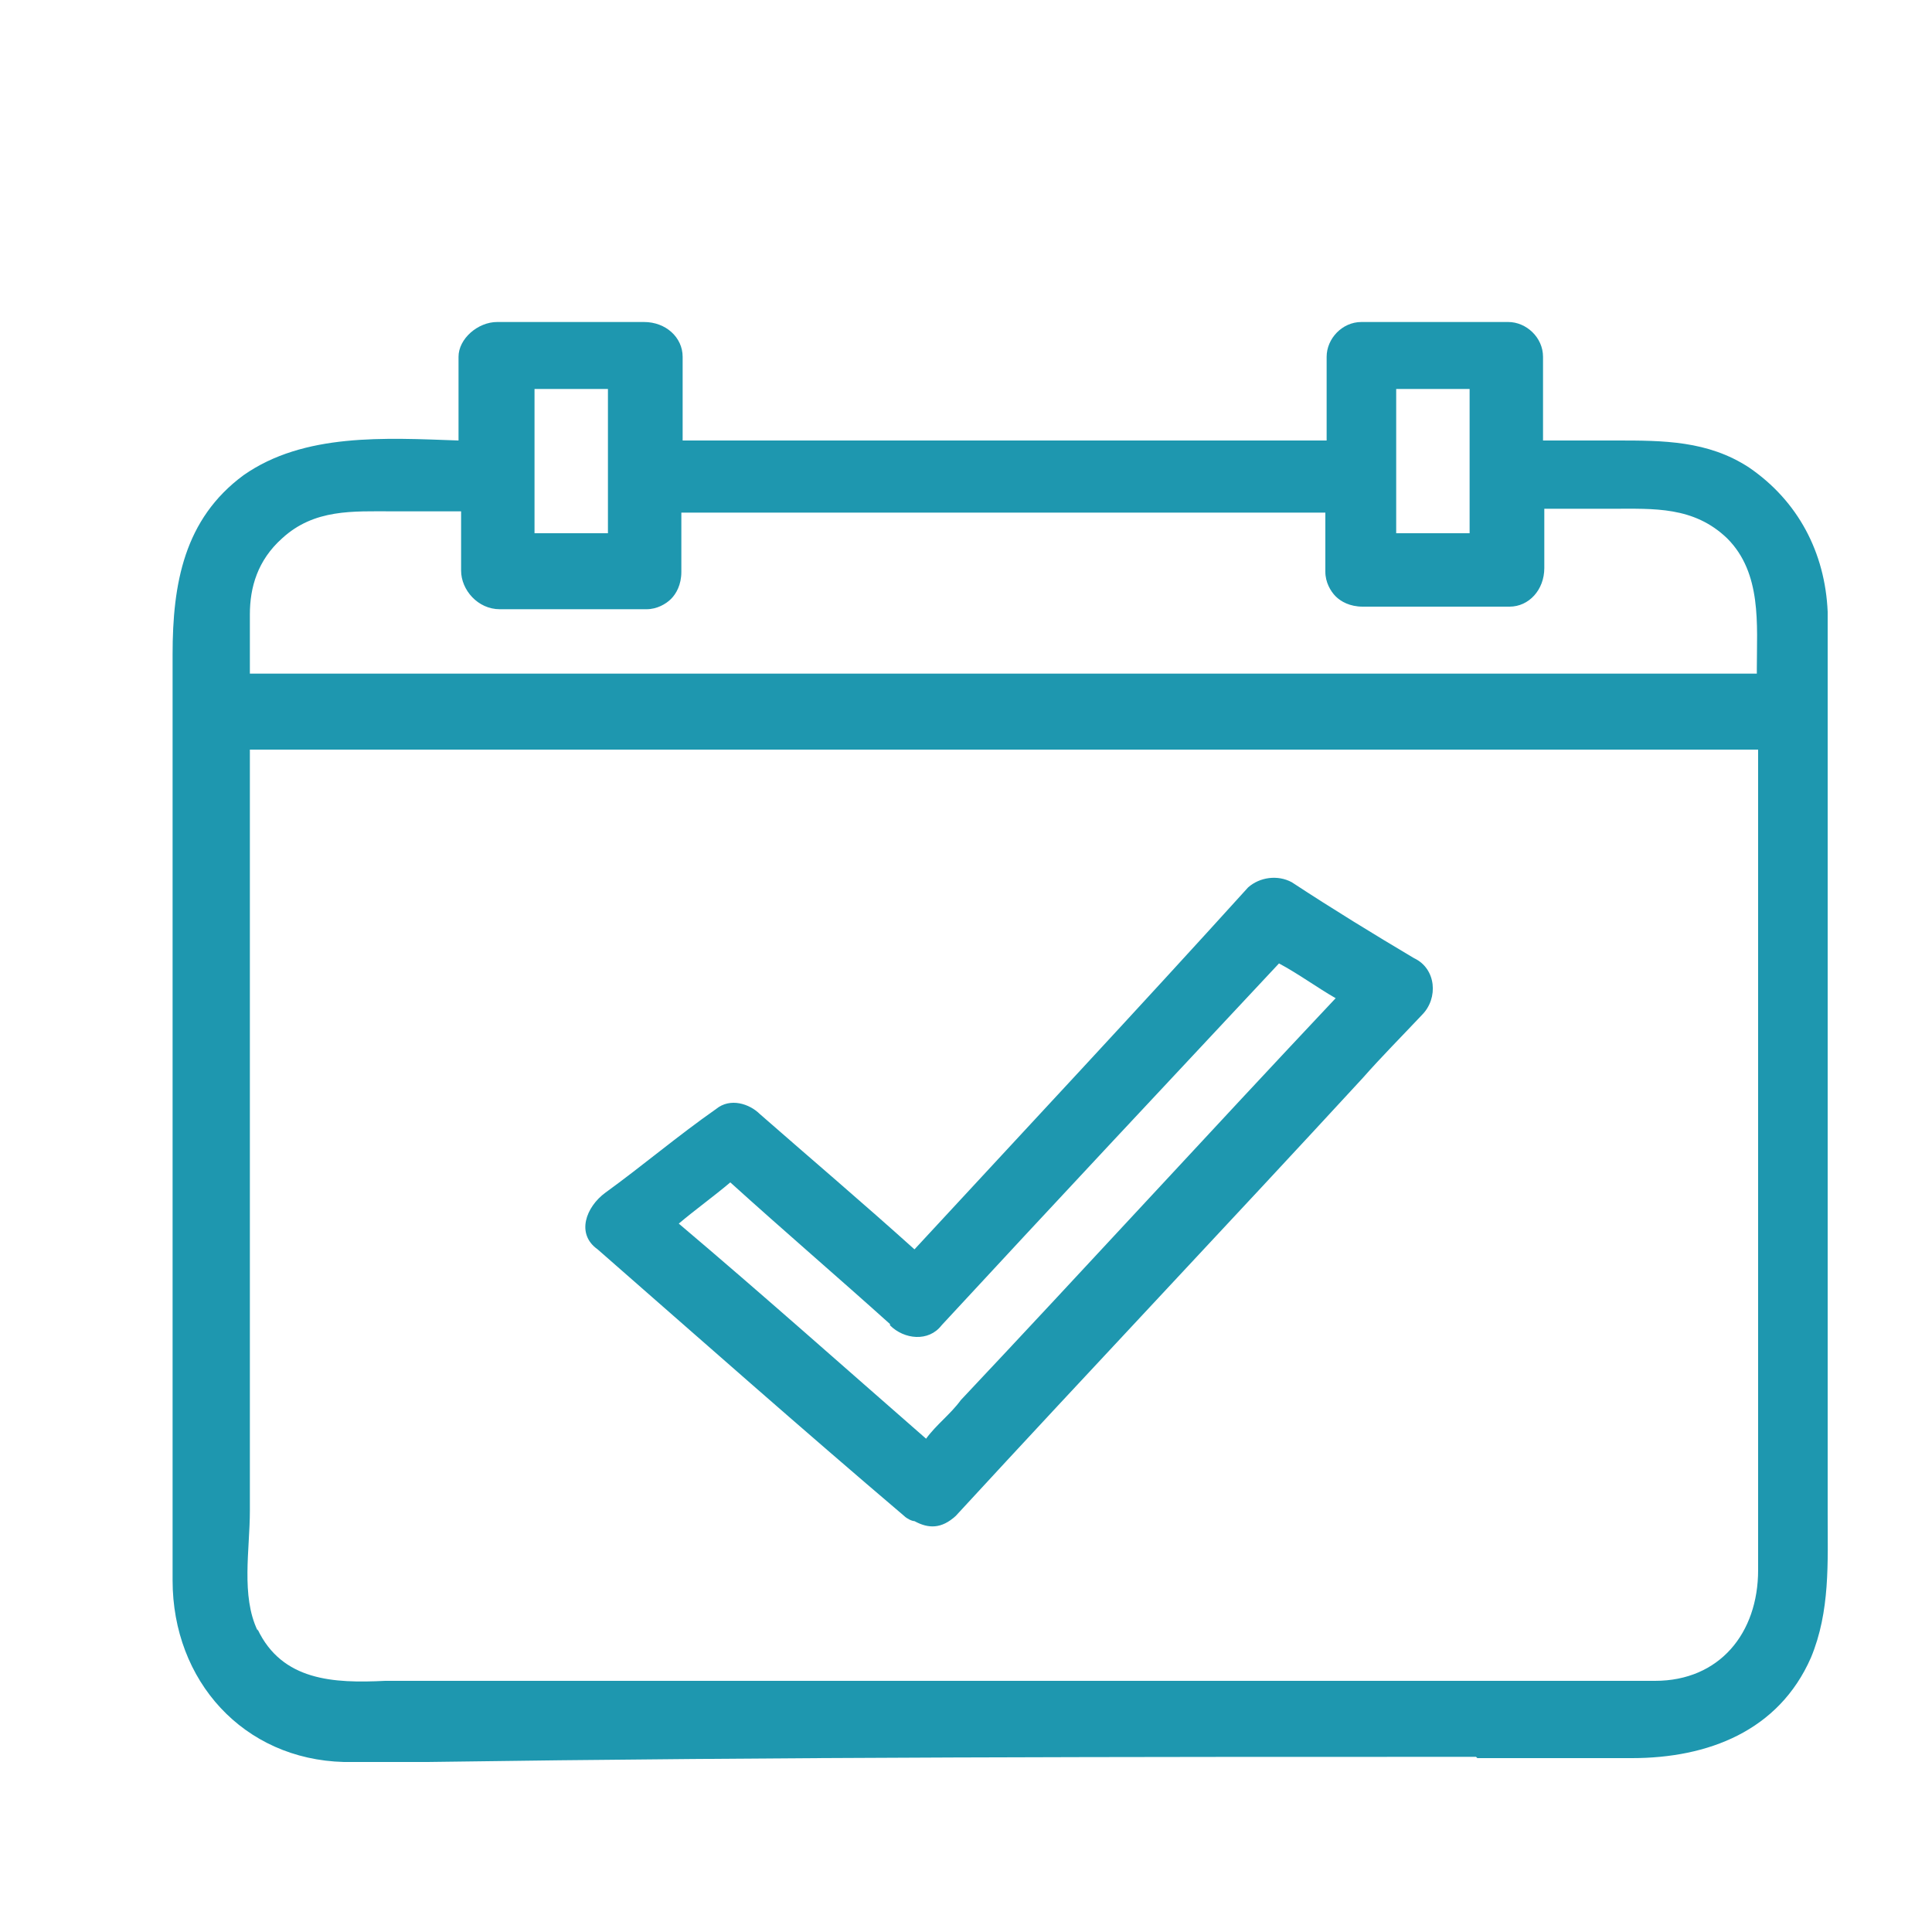
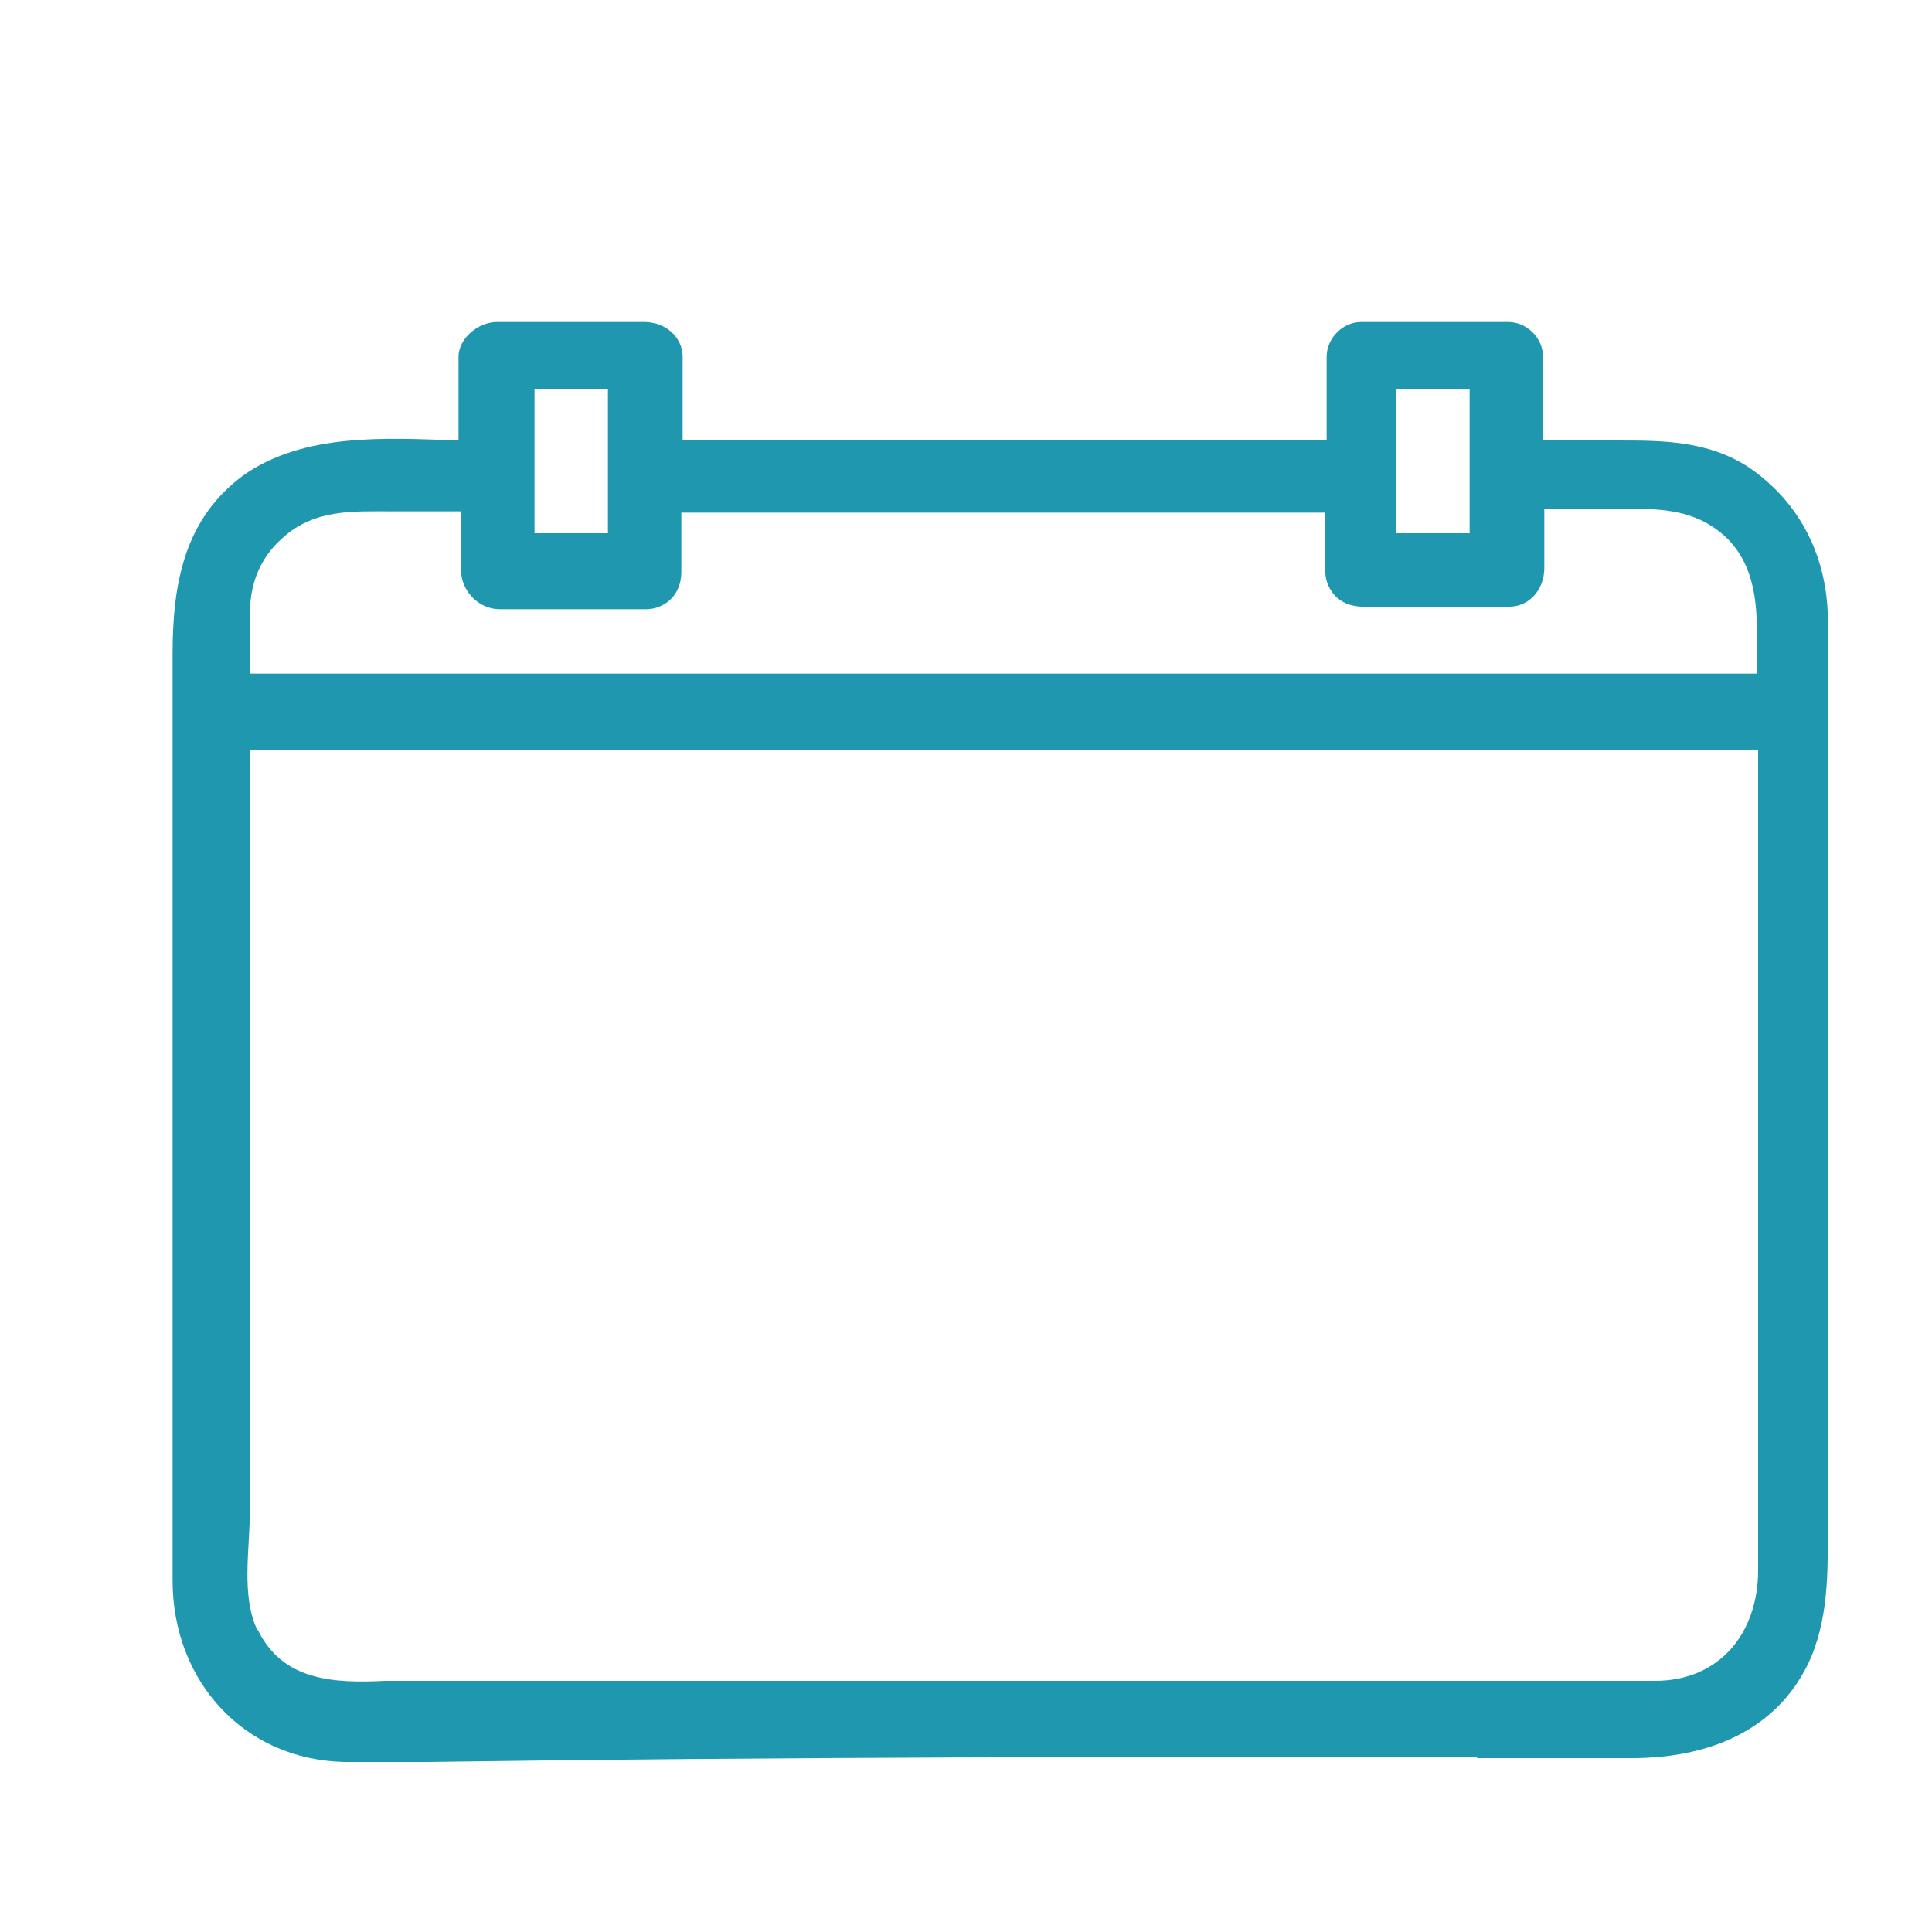
<svg xmlns="http://www.w3.org/2000/svg" id="Capa_1" version="1.1" viewBox="0 0 150 150">
  <defs>
    <style>
      .st0 {
        fill: #1e97af;
      }
    </style>
  </defs>
  <path class="st0" d="M114.7,136.5h12c5.9,0,11.4-2.1,13.9-7.8,1.5-3.6,1.3-7.4,1.3-11.2V47.5c-.2-4.6-2.3-8.6-6.1-11.2-3.2-2.1-6.7-2.1-10.3-2.1h-5.7v-6.5c0-1.5-1.3-2.7-2.7-2.7h-11.4c-1.5,0-2.7,1.3-2.7,2.7v6.5h-50v-6.5c0-1.5-1.3-2.7-3-2.7h-11.4c-1.5,0-3,1.3-3,2.7v6.5c-5.7-.2-12-.6-16.7,2.7-4.6,3.4-5.5,8.4-5.5,13.9v71.9c0,7.8,5.5,13.9,13.3,14.1h6.5c27.4-.4,54.4-.4,81.4-.4ZM108.4,30.2h5.7v11.2h-5.7v-11.2ZM41.5,30.2h5.7v11.2h-5.7v-11.2ZM21.9,41.8c2.5-2.3,5.5-2.1,8.6-2.1h5.3v4.6c0,1.5,1.3,3,3,3h11.4c.8,0,1.5-.4,1.9-.8s.8-1.1.8-2.1v-4.6h50v4.6c0,.8.4,1.5.8,1.9s1.1.8,2.1.8h11.4c1.5,0,2.7-1.3,2.7-3v-4.6h5.3c3.2,0,6.3-.2,8.9,2.3,2.7,2.7,2.3,6.7,2.3,10.1v.4H19.4v-4.6c0-2.1.6-4.2,2.5-5.9ZM20,126.6c-1.3-2.7-.6-6.3-.6-9.3v-59.1h117.1v63.7c0,4.9-3,8.6-8,8.6H29.9c-4,.2-8,0-9.9-4Z" />
-   <path class="st0" d="M46.4,97c8,7,15.8,13.9,23.8,20.7.2.2.6.4.8.4,1.1.6,2.1.6,3.2-.4,10.5-11.4,21.1-22.6,31.6-34,1.5-1.7,3-3.2,4.6-4.9,1.3-1.3,1.1-3.6-.6-4.4-3.2-1.9-6.3-3.8-9.5-5.9-1.1-.6-2.5-.4-3.4.4-8.6,9.5-17.3,18.8-25.9,28.1-4-3.6-8-7-12-10.5-.8-.8-2.3-1.3-3.4-.4-3,2.1-5.7,4.4-8.6,6.5-1.5,1.1-2.3,3.2-.6,4.4ZM69.1,102.9c1.1,1.1,3,1.3,4,0,8.6-9.3,17.5-18.8,26.2-28.1,1.5.8,3,1.9,4.4,2.7-9.7,10.3-19.4,20.9-29.1,31.2-.8,1.1-1.9,1.9-2.7,3-6.3-5.5-12.7-11.2-19.2-16.7,1.3-1.1,2.7-2.1,4-3.2,4.2,3.8,8.4,7.4,12.4,11Z" />
</svg>